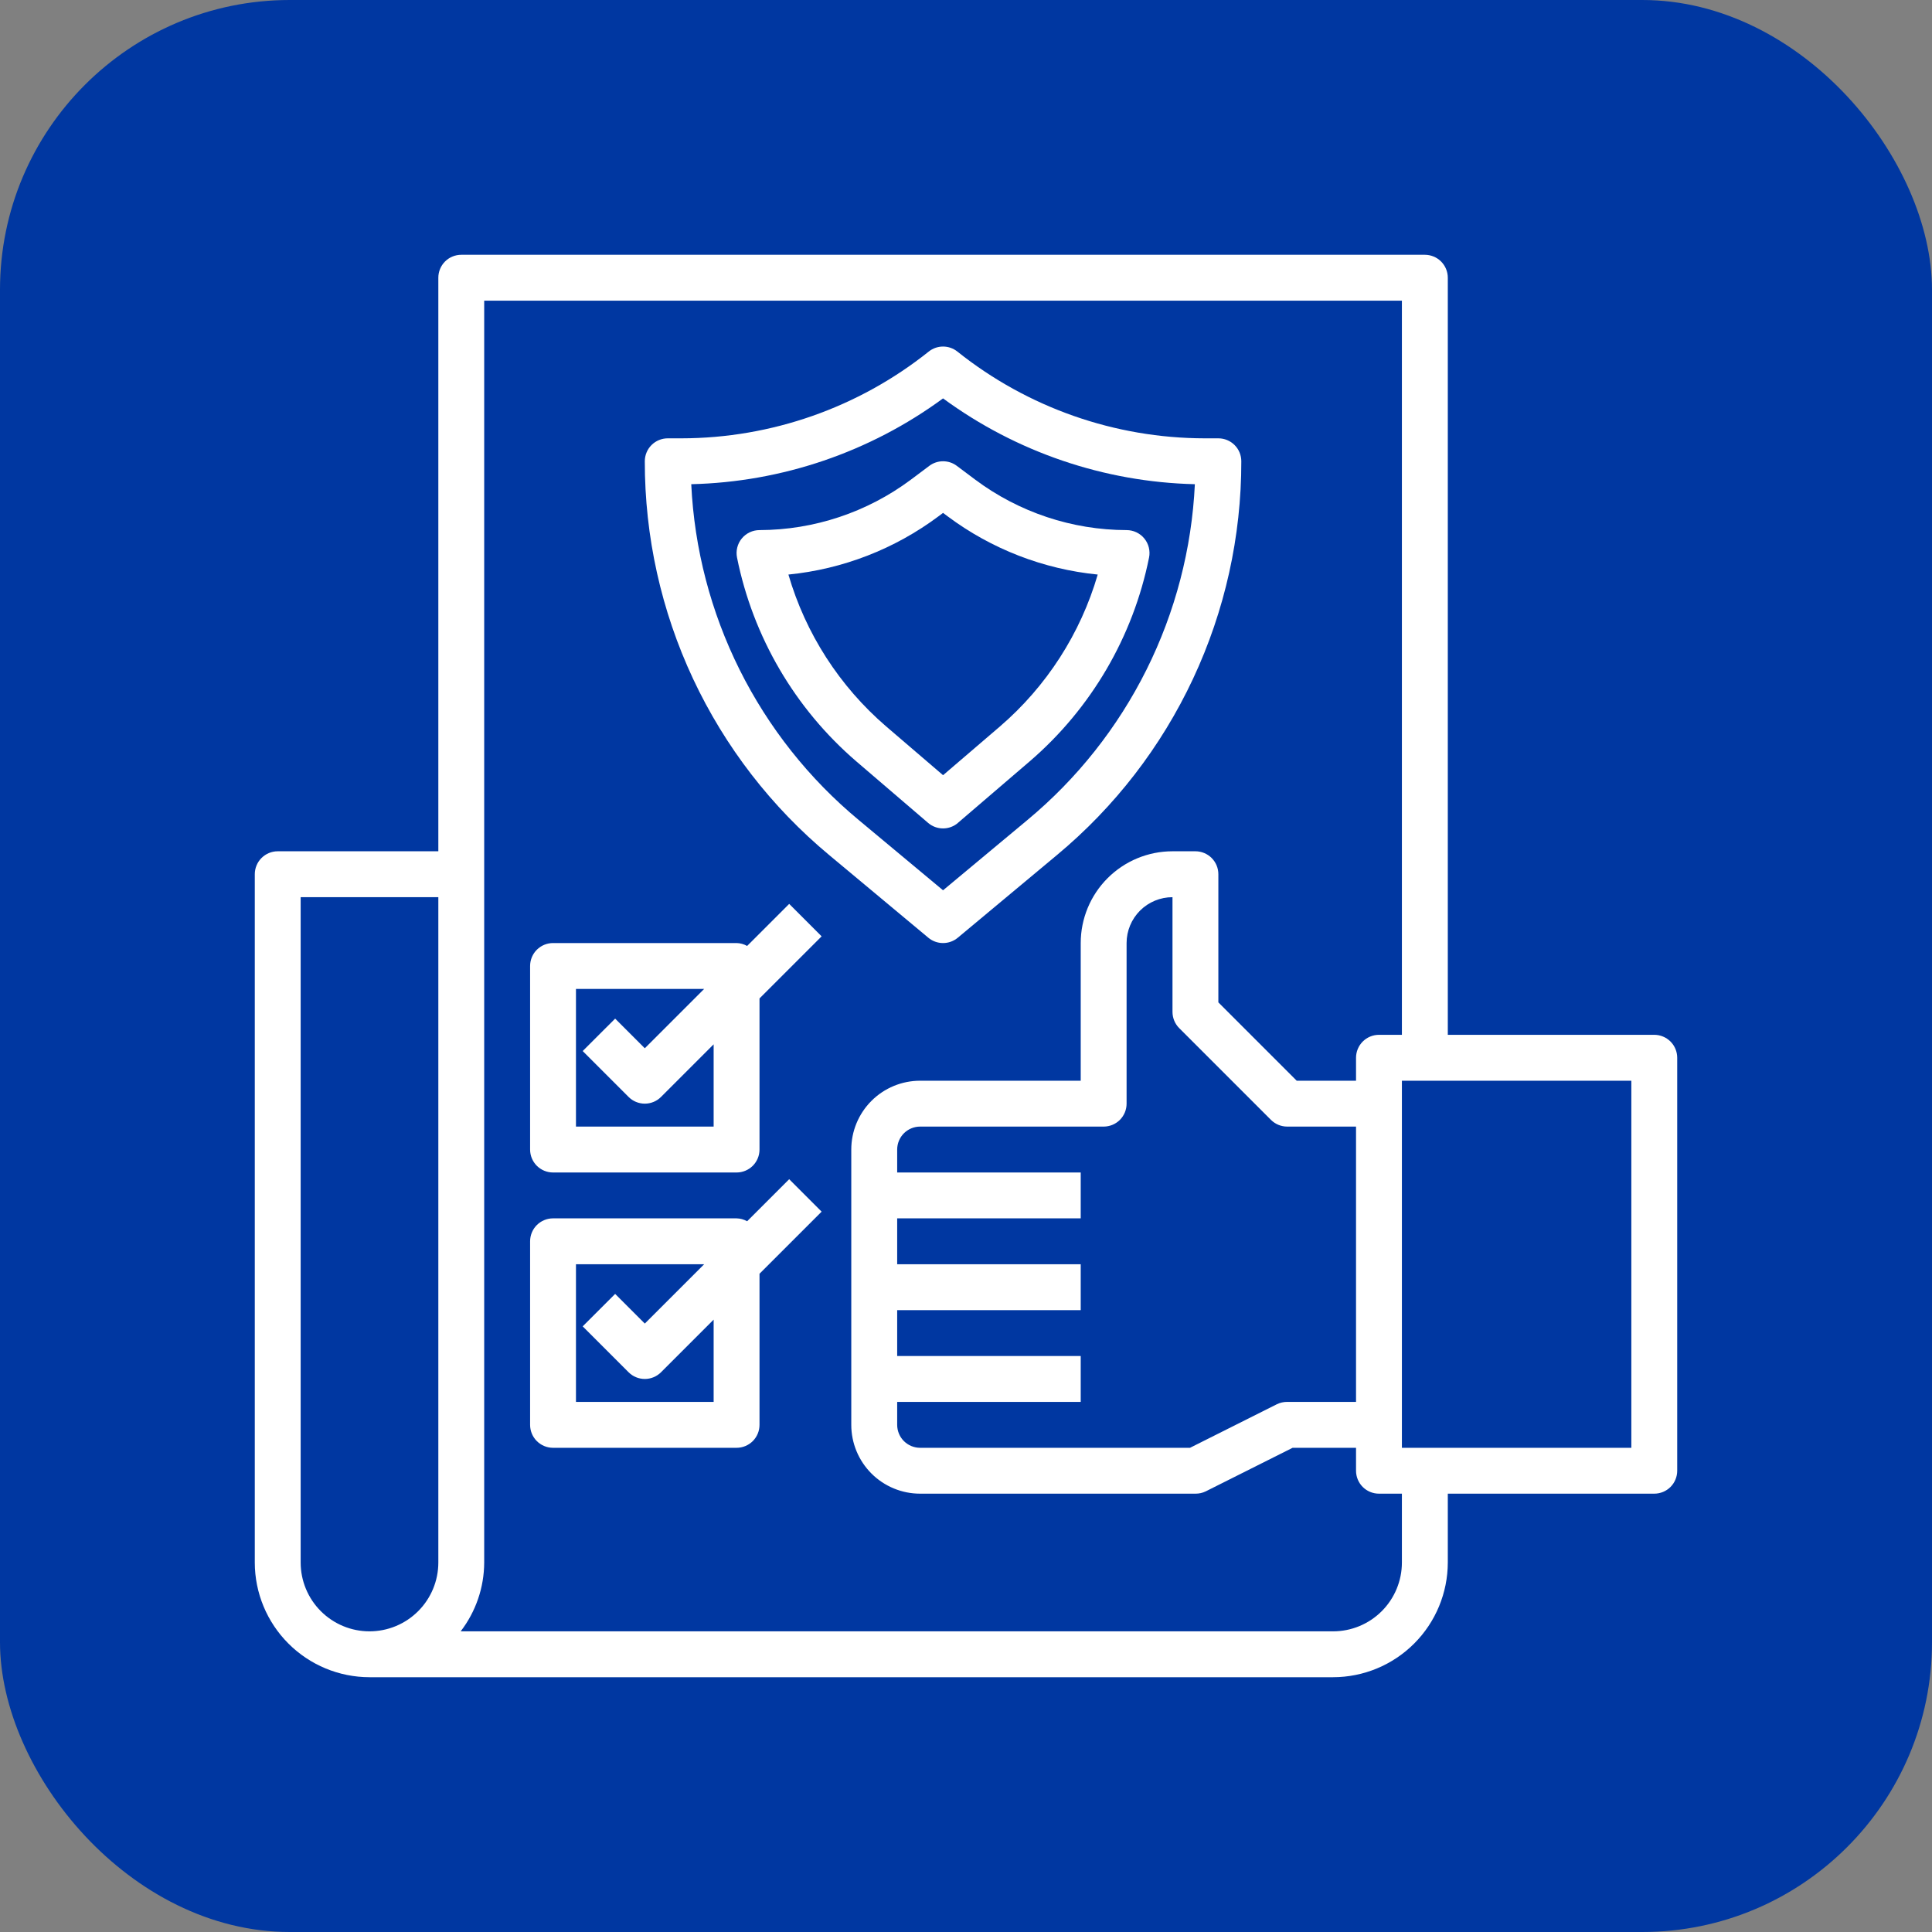
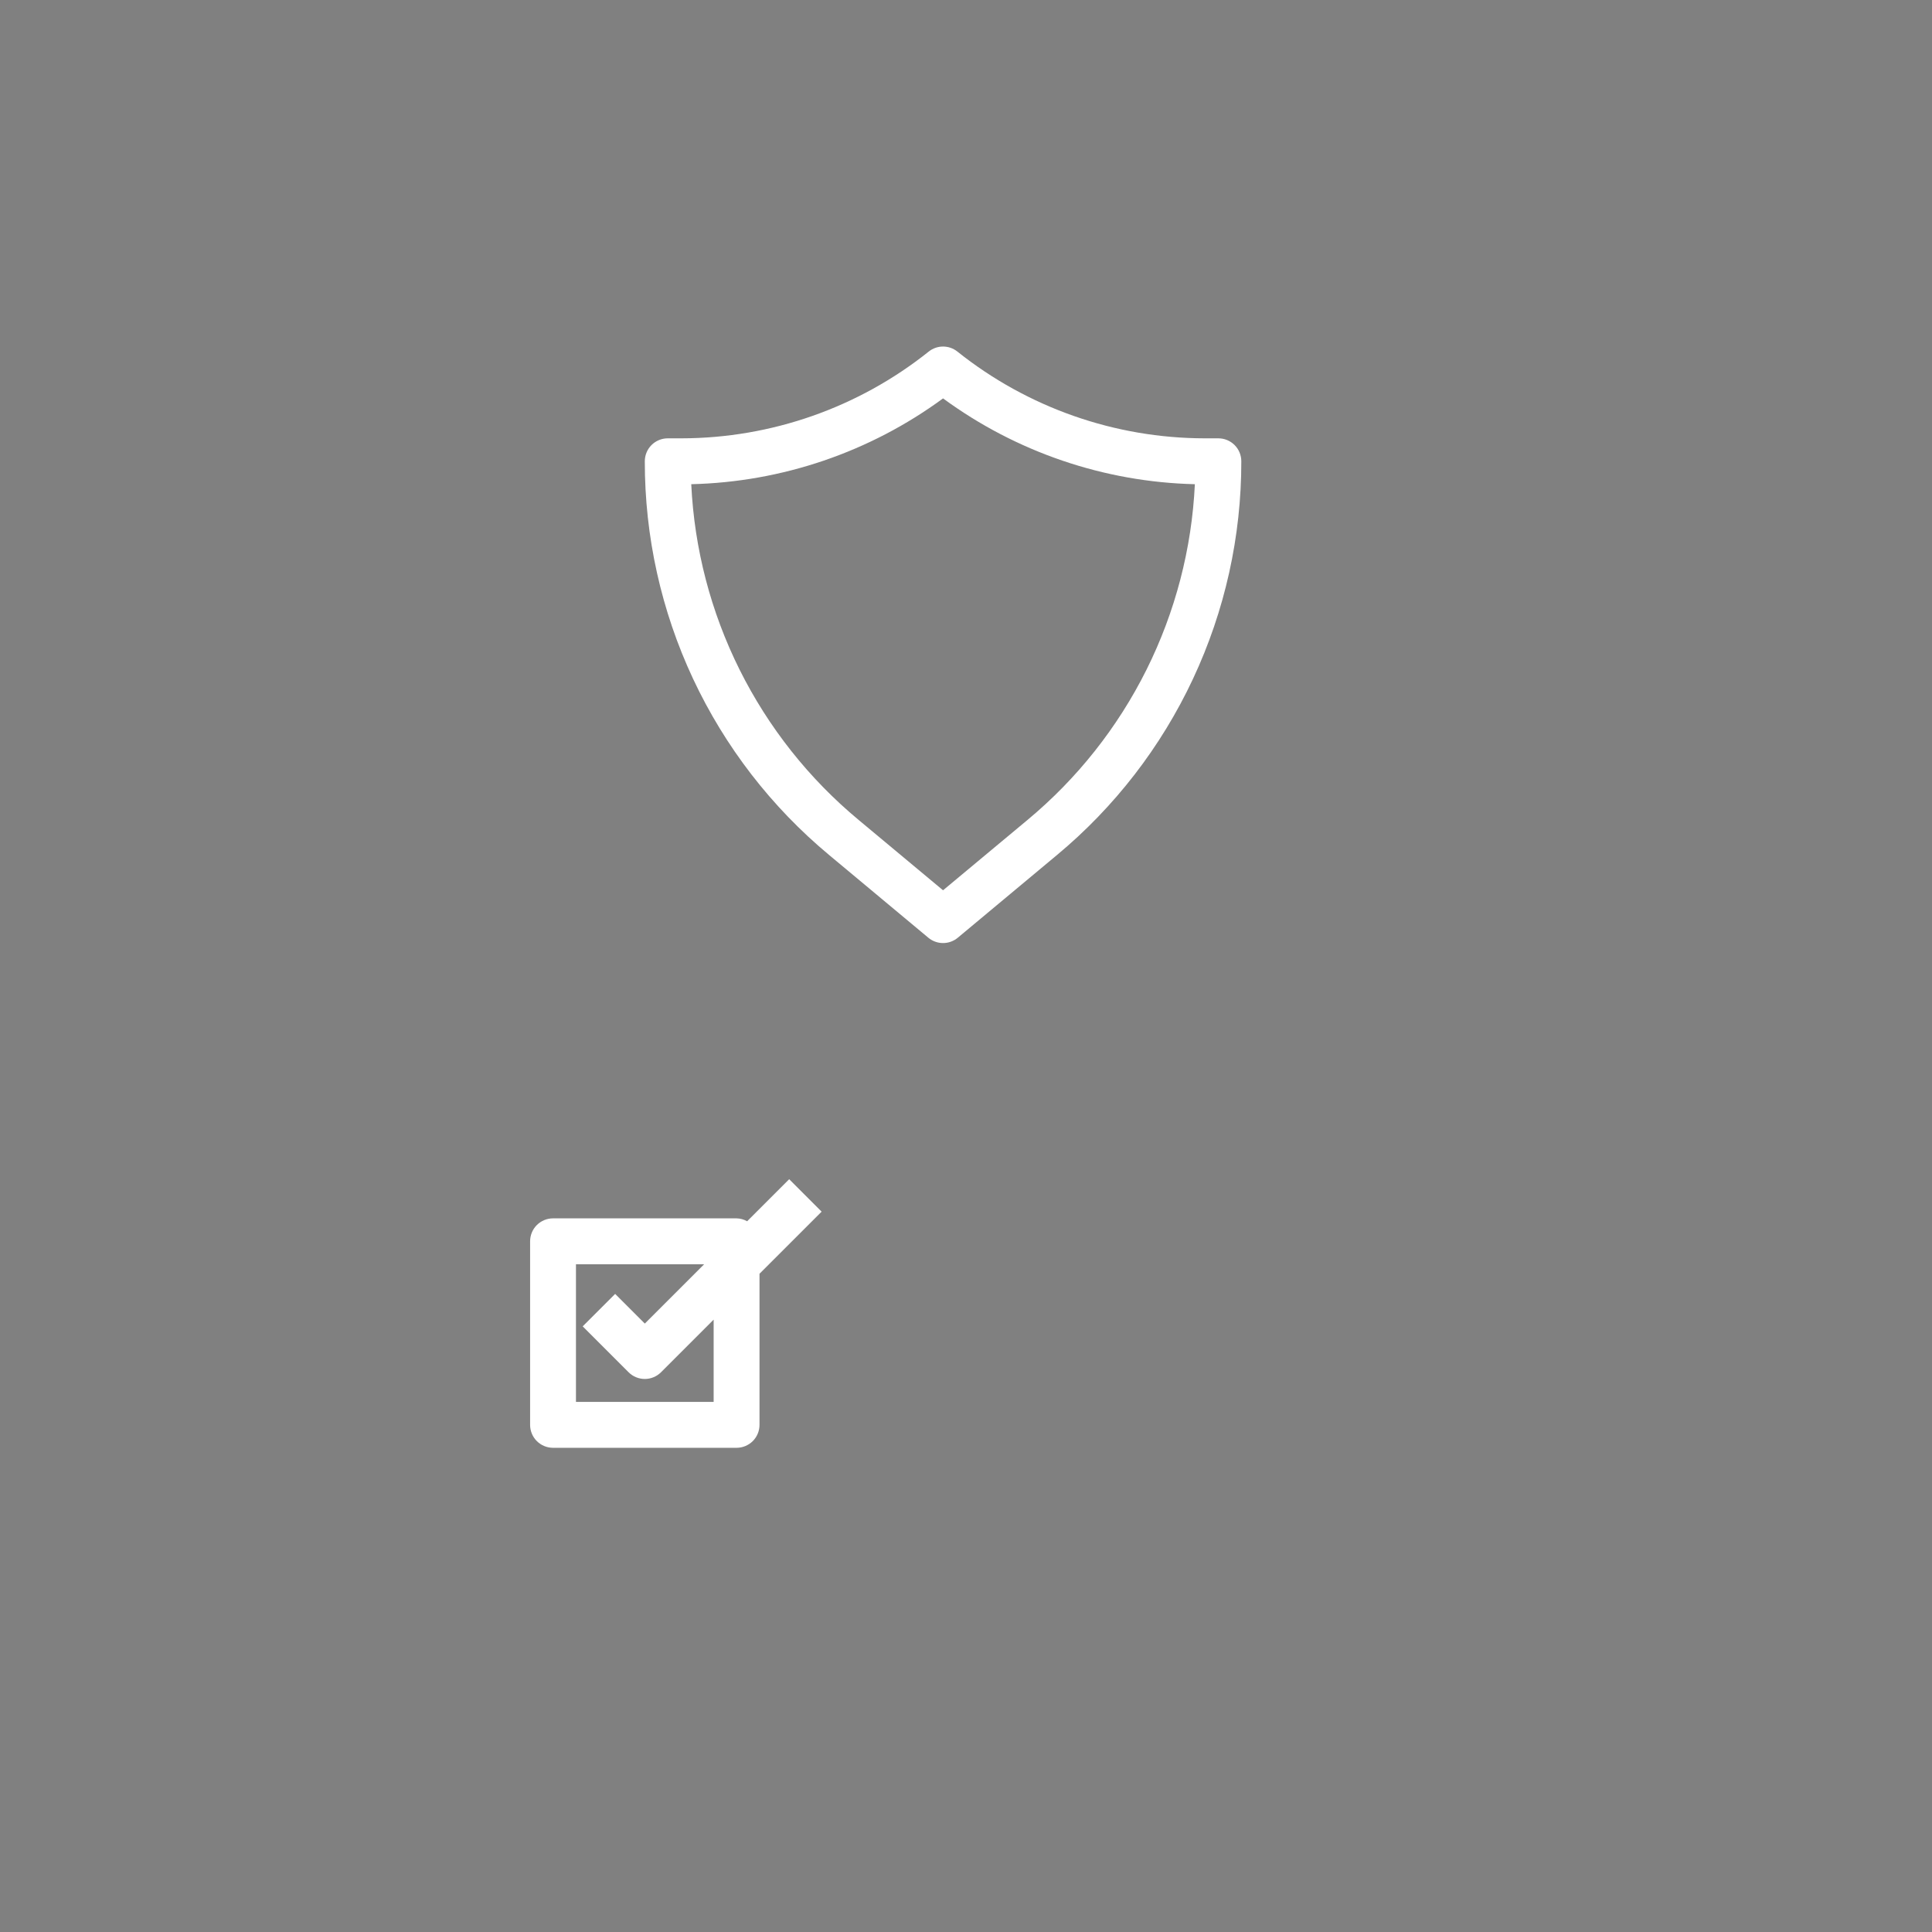
<svg xmlns="http://www.w3.org/2000/svg" width="100" height="100" viewBox="0 0 100 100" fill="none">
  <rect x="0" y="0" width="100" height="100" fill="#808080" stroke="none" />
-   <rect width="100" height="100" rx="15" fill="#0037A1" />
  <path d="M48.812 48.812C49.091 48.813 49.36 48.715 49.574 48.537L54.701 44.262C57.694 41.775 60.101 38.658 61.751 35.134C63.402 31.61 64.255 27.766 64.25 23.875C64.25 23.56 64.125 23.258 63.902 23.035C63.679 22.813 63.377 22.688 63.062 22.688H62.35C57.7 22.681 53.189 21.098 49.555 18.198C49.344 18.029 49.082 17.937 48.812 17.937C48.543 17.937 48.281 18.029 48.07 18.198C44.436 21.098 39.925 22.681 35.275 22.688H34.562C34.248 22.688 33.946 22.813 33.723 23.035C33.5 23.258 33.375 23.56 33.375 23.875C33.37 27.766 34.223 31.611 35.873 35.135C37.524 38.658 39.931 41.775 42.924 44.262L48.051 48.537C48.265 48.715 48.534 48.813 48.812 48.812ZM35.779 25.062C40.475 24.951 45.025 23.401 48.812 20.621C52.6 23.4 57.15 24.951 61.846 25.062C61.687 28.403 60.834 31.673 59.342 34.666C57.849 37.658 55.75 40.307 53.178 42.444L48.812 46.081L44.444 42.441C41.872 40.305 39.774 37.656 38.282 34.664C36.79 31.672 35.938 28.402 35.779 25.062Z" fill="white" />
-   <path d="M49.585 42.589L53.3 39.405C56.475 36.675 58.649 32.963 59.475 28.858C59.51 28.686 59.505 28.508 59.463 28.338C59.421 28.167 59.341 28.009 59.23 27.873C59.119 27.737 58.979 27.628 58.82 27.552C58.661 27.477 58.488 27.438 58.313 27.438C55.487 27.432 52.739 26.515 50.475 24.825L49.525 24.113C49.32 23.958 49.07 23.875 48.813 23.875C48.556 23.875 48.306 23.958 48.1 24.113L47.15 24.825C44.886 26.515 42.138 27.431 39.313 27.438C39.137 27.438 38.963 27.477 38.804 27.552C38.645 27.628 38.504 27.738 38.393 27.874C38.281 28.01 38.202 28.17 38.16 28.341C38.117 28.512 38.114 28.69 38.149 28.863C38.976 32.968 41.149 36.68 44.324 39.41L48.04 42.594C48.255 42.778 48.529 42.879 48.812 42.879C49.095 42.879 49.368 42.778 49.583 42.594L49.585 42.589ZM45.869 37.601C43.456 35.526 41.698 32.794 40.808 29.739C43.623 29.459 46.308 28.417 48.575 26.725L48.813 26.547L49.05 26.725C51.317 28.417 54.003 29.459 56.818 29.739C55.928 32.794 54.169 35.526 51.757 37.601L48.813 40.124L45.869 37.601Z" fill="white" />
-   <path d="M85.625 53.562H74.938V14.375C74.938 14.06 74.812 13.758 74.59 13.535C74.367 13.313 74.065 13.188 73.75 13.188H23.875C23.56 13.188 23.258 13.313 23.035 13.535C22.813 13.758 22.688 14.06 22.688 14.375V44.062H14.375C14.06 44.062 13.758 44.188 13.535 44.41C13.313 44.633 13.188 44.935 13.188 45.25V80.875C13.189 82.449 13.816 83.958 14.929 85.071C16.042 86.184 17.551 86.811 19.125 86.812H69C70.574 86.811 72.083 86.184 73.196 85.071C74.309 83.958 74.936 82.449 74.938 80.875V77.312H85.625C85.94 77.312 86.242 77.187 86.465 76.965C86.687 76.742 86.812 76.44 86.812 76.125V54.75C86.812 54.435 86.687 54.133 86.465 53.91C86.242 53.688 85.94 53.562 85.625 53.562ZM15.562 80.875V46.438H22.688V80.875C22.688 81.82 22.312 82.726 21.644 83.394C20.976 84.062 20.07 84.438 19.125 84.438C18.18 84.438 17.274 84.062 16.606 83.394C15.938 82.726 15.562 81.82 15.562 80.875ZM72.562 80.875C72.562 81.82 72.187 82.726 71.519 83.394C70.851 84.062 69.945 84.438 69 84.438H23.844C24.63 83.416 25.058 82.164 25.062 80.875V15.562H72.562V53.562H71.375C71.06 53.562 70.758 53.688 70.535 53.91C70.313 54.133 70.188 54.435 70.188 54.75V55.938H67.117L63.062 51.883V45.25C63.062 44.935 62.937 44.633 62.715 44.41C62.492 44.188 62.19 44.062 61.875 44.062H60.688C59.428 44.062 58.219 44.563 57.329 45.454C56.438 46.344 55.938 47.553 55.938 48.812V55.938H47.625C46.68 55.938 45.774 56.313 45.106 56.981C44.438 57.649 44.062 58.555 44.062 59.5V73.75C44.062 74.695 44.438 75.601 45.106 76.269C45.774 76.937 46.68 77.312 47.625 77.312H61.875C62.059 77.314 62.24 77.274 62.406 77.194L66.905 74.938H70.188V76.125C70.188 76.44 70.313 76.742 70.535 76.965C70.758 77.187 71.06 77.312 71.375 77.312H72.562V80.875ZM70.188 72.562H66.625C66.441 72.561 66.26 72.601 66.094 72.681L61.595 74.938H47.625C47.31 74.938 47.008 74.812 46.785 74.59C46.563 74.367 46.438 74.065 46.438 73.75V72.562H55.938V70.188H46.438V67.812H55.938V65.438H46.438V63.062H55.938V60.688H46.438V59.5C46.438 59.185 46.563 58.883 46.785 58.66C47.008 58.438 47.31 58.312 47.625 58.312H57.125C57.44 58.312 57.742 58.187 57.965 57.965C58.187 57.742 58.312 57.44 58.312 57.125V48.812C58.312 48.183 58.563 47.578 59.008 47.133C59.453 46.688 60.058 46.438 60.688 46.438V52.375C60.688 52.69 60.813 52.992 61.035 53.215L65.785 57.965C66.008 58.187 66.31 58.312 66.625 58.312H70.188V72.562ZM84.438 74.938H72.562V55.938H84.438V74.938Z" fill="white" />
-   <path d="M38.671 48.962C38.504 48.868 38.317 48.816 38.125 48.812H28.625C28.31 48.812 28.008 48.938 27.785 49.16C27.563 49.383 27.438 49.685 27.438 50V59.5C27.438 59.815 27.563 60.117 27.785 60.34C28.008 60.562 28.31 60.688 28.625 60.688H38.125C38.44 60.688 38.742 60.562 38.965 60.34C39.187 60.117 39.312 59.815 39.312 59.5V51.679L42.527 48.465L40.848 46.785L38.671 48.962ZM36.938 58.312H29.812V51.188H36.446L33.375 54.258L31.84 52.723L30.16 54.402L32.535 56.777C32.758 57 33.06 57.125 33.375 57.125C33.69 57.125 33.992 57 34.215 56.777L36.938 54.054V58.312Z" fill="white" />
  <path d="M40.848 61.035L38.671 63.212C38.504 63.118 38.317 63.066 38.125 63.062H28.625C28.31 63.062 28.008 63.188 27.785 63.41C27.563 63.633 27.438 63.935 27.438 64.25V73.75C27.438 74.065 27.563 74.367 27.785 74.59C28.008 74.812 28.31 74.938 28.625 74.938H38.125C38.44 74.938 38.742 74.812 38.965 74.59C39.187 74.367 39.312 74.065 39.312 73.75V65.929L42.527 62.715L40.848 61.035ZM36.938 72.562H29.812V65.438H36.446L33.375 68.508L31.84 66.973L30.16 68.652L32.535 71.027C32.758 71.25 33.06 71.375 33.375 71.375C33.69 71.375 33.992 71.25 34.215 71.027L36.938 68.304V72.562Z" fill="white" />
</svg>